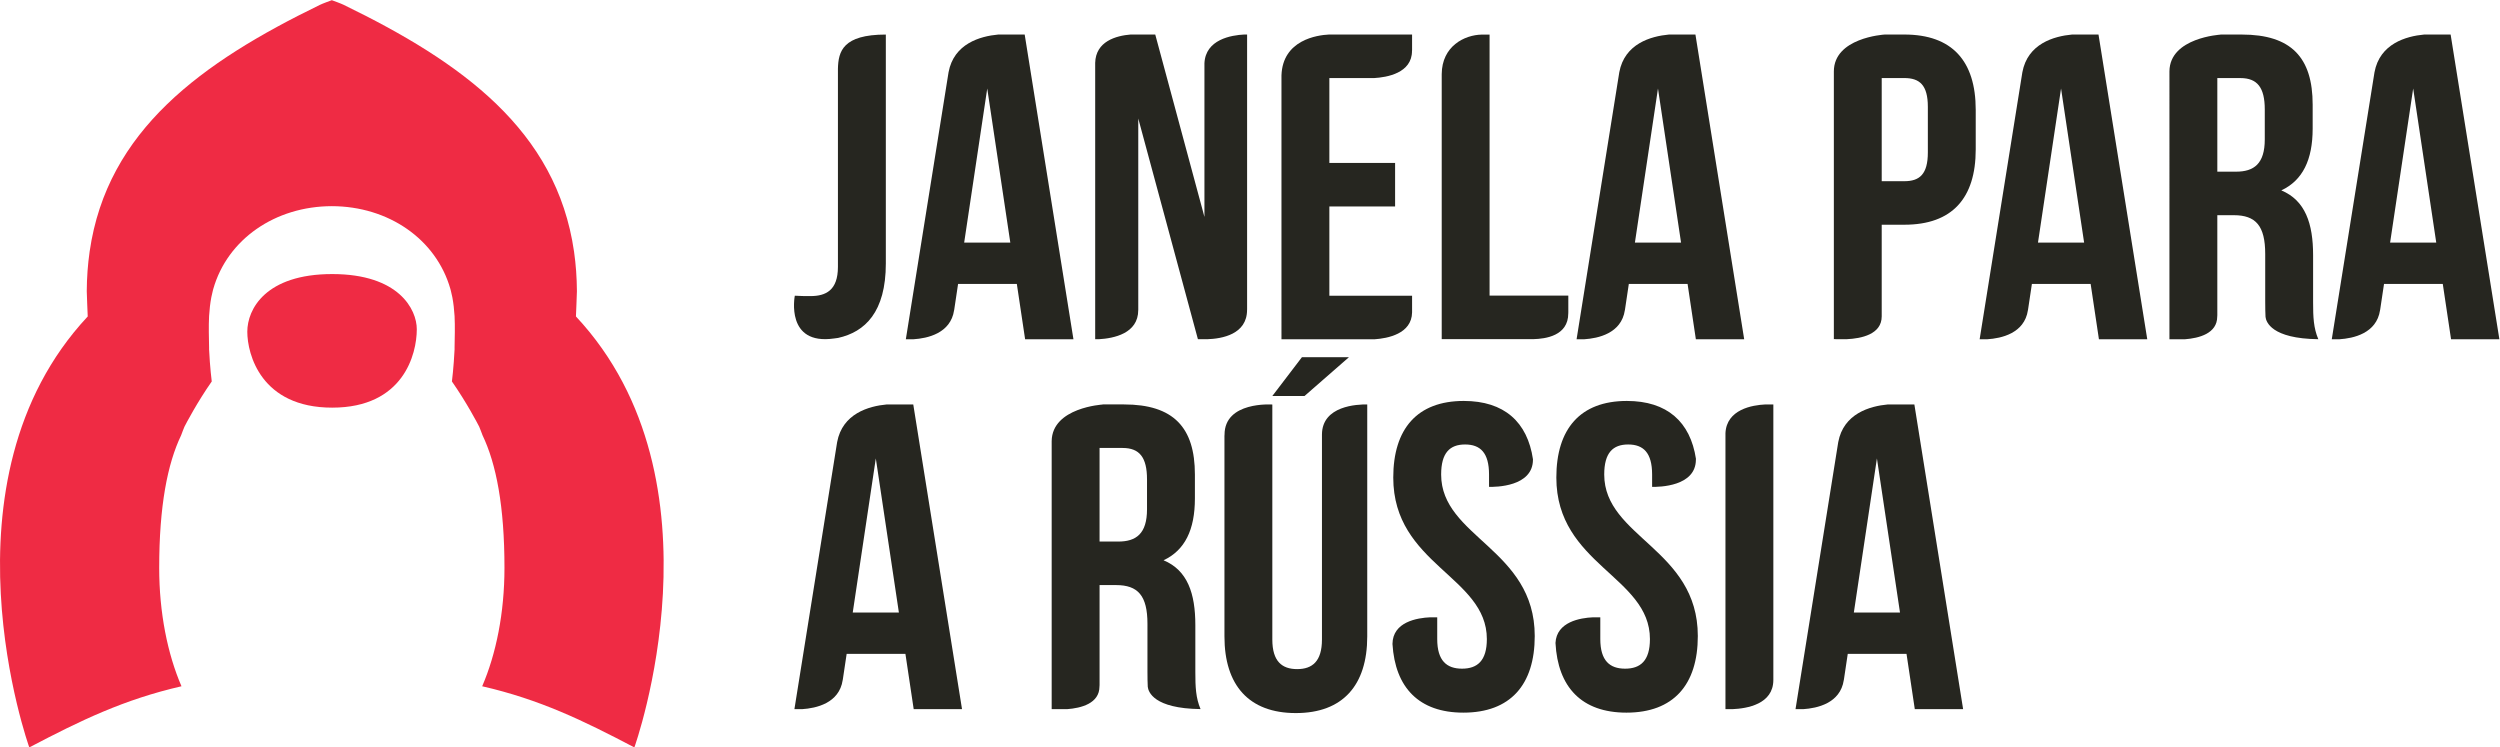
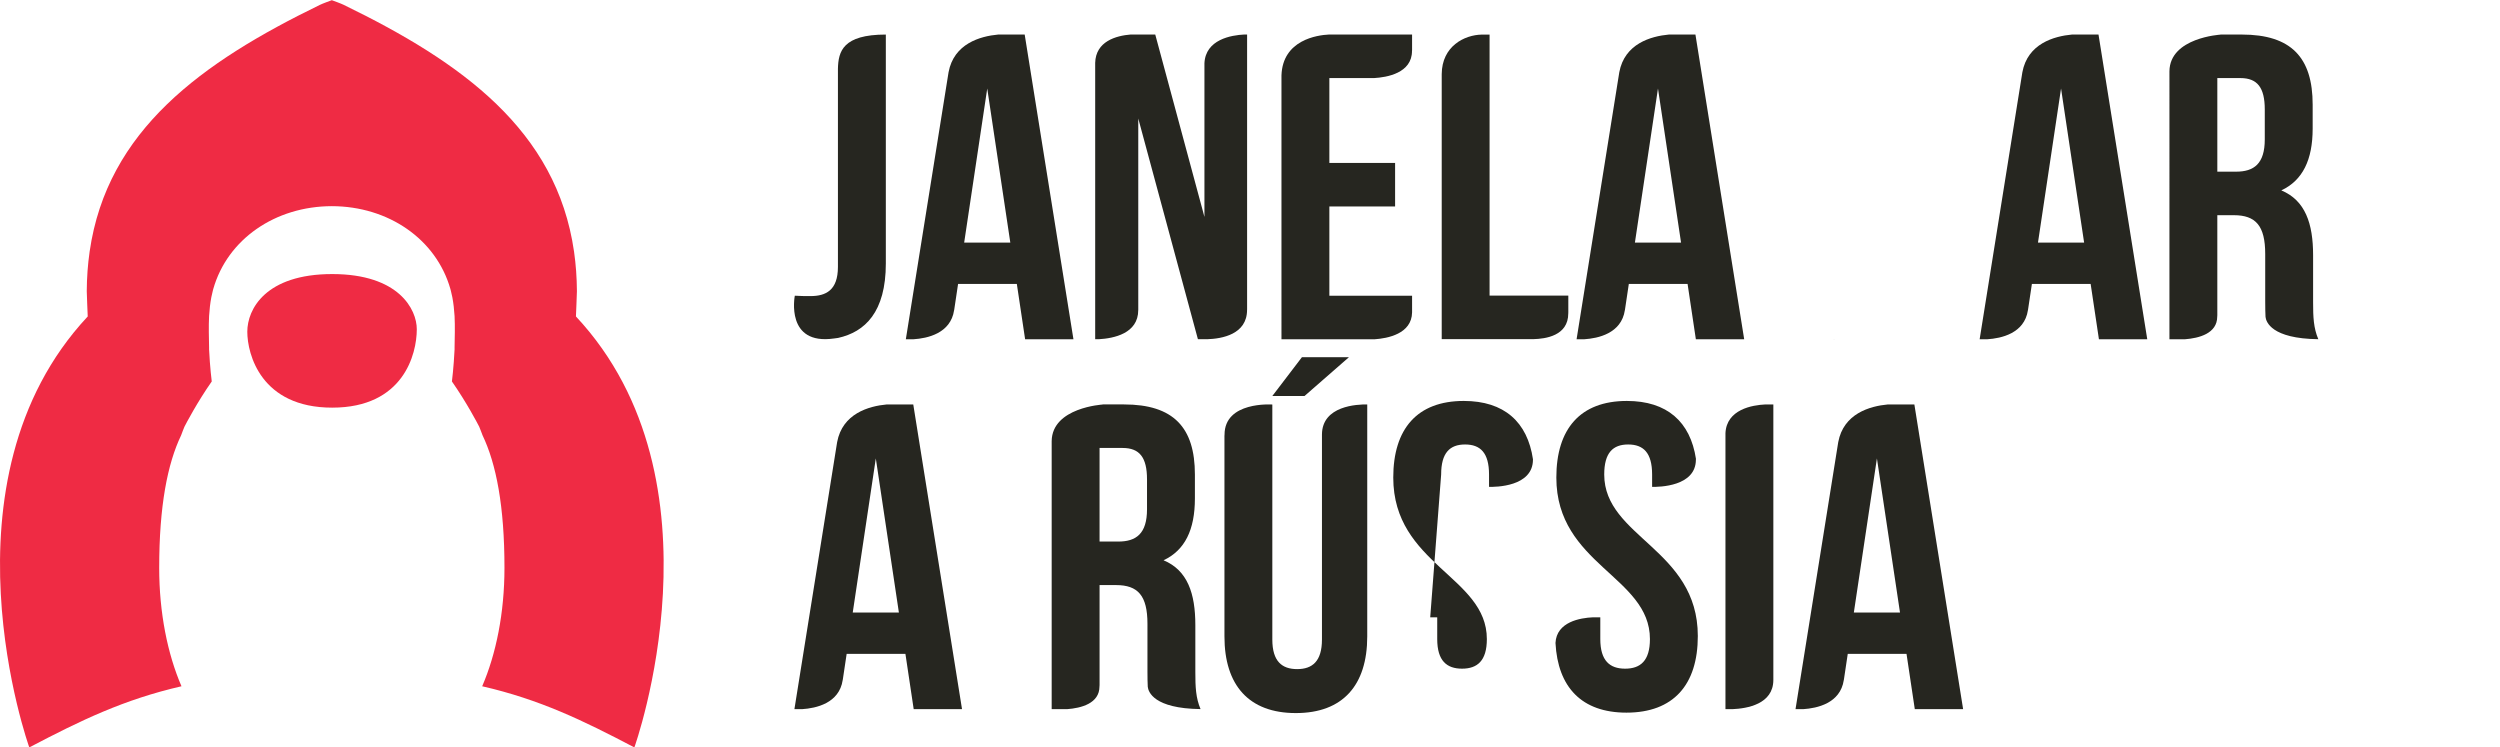
<svg xmlns="http://www.w3.org/2000/svg" xmlns:ns1="http://sodipodi.sourceforge.net/DTD/sodipodi-0.dtd" xmlns:ns2="http://www.inkscape.org/namespaces/inkscape" version="1.1" id="svg2" width="1277.027" height="381.787" viewBox="0 0 1277.027 381.787" ns1:docname="Logo_por.eps">
  <defs id="defs6" />
  <ns1:namedview id="namedview4" pagecolor="#ffffff" bordercolor="#000000" borderopacity="0.25" ns2:showpageshadow="2" ns2:pageopacity="0.0" ns2:pagecheckerboard="0" ns2:deskcolor="#d1d1d1" />
  <g id="g8" ns2:groupmode="layer" ns2:label="ink_ext_XXXXXX" transform="matrix(1.333,0,0,-1.333,0,381.787)">
    <g id="g10" transform="scale(0.1)">
      <path d="m 5169.13,1495.26 -170.14,-148.59 h -123.38 l 113.37,148.59 h 180.15" style="fill:#262620;fill-opacity:1;fill-rule:nonzero;stroke:none" id="path12" />
      <path d="M 4196.79,2622.69 V 1564.21 h 13.85 c 57.14,3.2 151.17,21.71 151.17,111.69 0,0.59 0.09,0.92 0.09,1.5 v 732.58 l 228.49,-845.49 c 1.72,-0.13 3,-0.14 5.65,-0.28 h 29.63 c 56.91,1.81 153.16,18.39 153.16,112.67 0,0.92 0.13,1.45 0.14,2.34 v 1052.71 h -9.86 c -50.57,-2.25 -149.51,-18.97 -153.63,-110.32 v -588.64 l -188.5,698.96 h -93.71 c -56.64,-4.6 -134.6,-26.14 -136.48,-109.24" style="fill:#262620;fill-opacity:1;fill-rule:nonzero;stroke:none" id="path14" />
      <path d="m 7029.18,1564.37 -1.79,0.57 v -0.57 z" style="fill:#262620;fill-opacity:1;fill-rule:nonzero;stroke:none" id="path16" />
-       <path d="m 7387.58,2279.83 c 0,-83.37 -31.68,-110.07 -90.02,-110.07 h -86.76 v 395.26 h 86.76 c 58.34,0 90.02,-26.68 90.02,-110.08 z m -90.02,451.96 h -75.2 c -5.94,-0.37 -194.97,-13.13 -194.97,-141.5 V 1564.94 c 0,0 2.92,-0.28 7.52,-0.57 h 42.45 c 54.33,2.58 133.44,17.95 133.44,87.44 v 351.17 h 86.76 c 183.41,0 273.49,101.75 273.49,288.52 v 151.77 c 0,186.8 -90.08,288.52 -273.49,288.52" style="fill:#262620;fill-opacity:1;fill-rule:nonzero;stroke:none" id="path18" />
      <path d="m 3210.98,2600.79 v -759.48 c 0,-90.1 -46.73,-111.8 -105.13,-111.8 -18.96,0 -40.83,0.04 -60.11,1.47 -0.84,-4.39 -35.58,-190.44 149.85,-163.96 5.51,0.78 10.77,1.48 15.88,2.13 102.95,22.85 183.07,98.62 183.07,285.51 v 877.03 c -164.9,0 -181.96,-64.48 -183.56,-130.9" style="fill:#262620;fill-opacity:1;fill-rule:nonzero;stroke:none" id="path20" />
      <path d="m 1273.04,1813.9 c -255.38,0 -325.384,-134.77 -325.384,-220.88 0,-86.12 52.394,-291.01 325.384,-291.01 273,0 324.13,205.06 324.13,300.33 0,76.08 -68.73,211.56 -324.13,211.56" style="fill:#ef2b44;fill-opacity:1;fill-rule:nonzero;stroke:none" id="path22" />
      <path d="m 2207.03,1651.45 c 0,0 3.77,88.13 3.72,96.95 -0.32,52.39 -4.02,102.42 -10.84,150.29 -0.09,0.59 -0.16,1.17 -0.25,1.76 -67.06,464.98 -430.49,725.19 -882.2,944.92 -11.29,5.49 -38.6,15.38 -45.86,17.99 -7.27,-2.61 -34.57,-12.5 -45.87,-17.99 -451.707,-219.73 -815.132,-479.94 -882.199,-944.92 -0.086,-0.59 -0.156,-1.17 -0.246,-1.76 -6.816,-47.87 -10.523,-97.9 -10.84,-150.29 -0.054,-8.82 3.715,-96.95 3.715,-96.95 C -253.805,1020.35 112.246,0 112.246,0 310.52,104.121 474.992,183.629 695.461,234.32 c -53.371,123.59 -85.418,281.5 -85.418,453.629 0,236.531 31.543,398.561 84.102,508.271 4.195,10.9 8.003,21.86 12.652,32.67 6.473,12.61 48.277,92.83 104.625,173.47 0,0 -6.93,54.01 -10.203,123.36 -0.012,1.67 0.101,3.31 0.07,4.99 -0.715,40.55 -2.047,81.66 -0.051,122.2 1.52,25.2 4.305,49.43 8.481,71.69 1.754,8.71 3.609,17.38 5.883,25.85 0.578,2.13 1.093,4.36 1.711,6.42 54.351,190.57 237.237,316.81 454.287,317.22 217.05,-0.41 399.93,-126.65 454.28,-317.22 0.62,-2.06 1.14,-4.29 1.71,-6.42 2.28,-8.47 4.13,-17.14 5.89,-25.85 4.17,-22.26 6.96,-46.49 8.48,-71.69 1.99,-40.54 0.66,-81.65 -0.05,-122.2 -0.04,-1.68 0.08,-3.32 0.07,-4.99 -3.28,-69.35 -10.21,-123.36 -10.21,-123.36 56.35,-80.64 98.15,-160.86 104.63,-173.47 4.65,-10.81 8.46,-21.77 12.65,-32.67 52.56,-109.71 84.1,-271.74 84.1,-508.271 0,-172.129 -32.04,-330.039 -85.41,-453.629 220.47,-50.691 384.93,-130.199 583.21,-234.32 0,0 366.05,1020.35 -223.92,1651.45" style="fill:#ef2b44;fill-opacity:1;fill-rule:nonzero;stroke:none" id="path24" />
      <path d="m 3694.73,1934.41 88.41,590.53 88.42,-590.53 z m 231.92,797.38 h -101.13 c -69.82,-6.44 -170.28,-35.13 -190.61,-144.54 l -163.7,-1023.17 h 29.56 c 52.66,3.42 142.09,22.11 155.46,111.46 0.12,0.79 0.31,1.24 0.44,2 l 14.72,98.41 h 225.19 l 31.7,-211.87 h 185.2 l -186.83,1167.71" style="fill:#262620;fill-opacity:1;fill-rule:nonzero;stroke:none" id="path26" />
      <path d="m 6265.03,1934.41 88.42,590.53 88.41,-590.53 z m 231.92,797.38 h -101.13 c -69.82,-6.44 -170.28,-35.13 -190.61,-144.54 L 6041.52,1564.08 h 29.56 c 52.66,3.42 142.09,22.11 155.45,111.46 0.12,0.79 0.32,1.24 0.44,2 l 14.72,98.41 h 225.2 l 31.7,-211.87 h 185.19 l -186.83,1167.71" style="fill:#262620;fill-opacity:1;fill-rule:nonzero;stroke:none" id="path28" />
      <path d="m 7809.61,1934.41 88.41,590.53 88.42,-590.53 z m 231.92,797.38 h -101.14 c -69.82,-6.44 -170.28,-35.13 -190.6,-144.54 l -163.7,-1023.17 h 29.56 c 52.66,3.42 142.09,22.11 155.46,111.46 0.11,0.79 0.31,1.24 0.43,2 l 14.73,98.41 h 225.19 l 31.7,-211.87 h 185.19 l -186.82,1167.71" style="fill:#262620;fill-opacity:1;fill-rule:nonzero;stroke:none" id="path30" />
-       <path d="m 9158.98,1934.41 88.41,590.53 88.42,-590.53 z m 231.92,797.38 h -101.13 c -69.82,-6.44 -170.28,-35.13 -190.61,-144.54 l -163.7,-1023.17 h 29.56 c 52.66,3.42 142.09,22.11 155.46,111.46 0.12,0.79 0.31,1.24 0.43,2 l 14.73,98.41 h 225.19 l 31.7,-211.87 h 185.19 L 9390.9,2731.79" style="fill:#262620;fill-opacity:1;fill-rule:nonzero;stroke:none" id="path32" />
      <path d="m 5411.15,1667.01 v 63.85 h -316.98 v 341.97 h 251.9 v 166.82 h -251.9 v 325.29 h 171.43 c 48.93,2.77 145.25,18.98 145.25,103.99 0,1.38 0.26,2.21 0.3,3.5 v 59.33 h -318.76 c -44.13,-2.14 -177.32,-20.35 -181.73,-156.77 V 1564.04 h 357.11 c 49.29,3.32 142.05,20.56 143.38,102.97" style="fill:#262620;fill-opacity:1;fill-rule:nonzero;stroke:none" id="path34" />
      <path d="m 7104.01,516.941 88.42,590.529 88.41,-590.529 z m 231.92,797.379 H 7234.8 c -69.82,-6.44 -170.28,-35.13 -190.61,-144.53 L 6880.5,146.609 h 29.55 c 52.66,3.422 142.1,22.11 155.46,111.469 0.12,0.781 0.31,1.231 0.44,1.992 l 14.72,98.41 h 225.19 l 31.71,-211.871 h 185.19 L 7335.93,1314.32" style="fill:#262620;fill-opacity:1;fill-rule:nonzero;stroke:none" id="path36" />
      <path d="m 3267.74,516.941 88.41,590.529 88.42,-590.529 z m 231.92,797.379 h -101.14 c -69.82,-6.44 -170.27,-35.13 -190.6,-144.53 L 3044.22,146.609 h 29.56 c 52.66,3.422 142.09,22.11 155.46,111.469 0.12,0.781 0.31,1.231 0.43,1.992 l 14.73,98.41 h 225.19 l 31.7,-211.871 h 185.19 L 3499.66,1314.32" style="fill:#262620;fill-opacity:1;fill-rule:nonzero;stroke:none" id="path38" />
      <path d="m 4875.61,1314.08 v 0.24 h -0.78 z" style="fill:#262620;fill-opacity:1;fill-rule:nonzero;stroke:none" id="path40" />
      <path d="M 5065.79,1198.85 V 413.52 c 0,-83.399 -36.69,-113.442 -95.09,-113.442 -58.35,0 -95.09,30.043 -95.09,113.442 v 900.47 c -2.02,0.14 -183.11,12.68 -183.11,-115.48 0,-2.04 -0.29,-3.29 -0.35,-5.16 V 425.191 c 0,-186.82 93.41,-293.589 273.56,-293.589 180.14,0 273.61,106.769 273.61,293.589 v 889.079 c -37.39,0.65 -173.2,-4.57 -173.53,-115.42" style="fill:#262620;fill-opacity:1;fill-rule:nonzero;stroke:none" id="path42" />
      <path d="m 6794.5,1314.26 c 0,0 -1.36,0.05 -1.58,0.06 h -27.27 c -50.57,-2.24 -149.48,-18.97 -153.62,-110.28 V 146.609 h 26.69 c 56.33,2.321 156.8,19.172 156.8,112.063 0,0.066 0.01,0.109 0.01,0.168 v 1055.48 h -1.24 l 0.21,-0.06" style="fill:#262620;fill-opacity:1;fill-rule:nonzero;stroke:none" id="path44" />
-       <path d="m 5522.54,1045.76 c 0,83.4 33.39,115.09 91.73,115.09 58.41,0 91.78,-31.69 91.78,-115.09 v -47.299 c 23.72,-0.621 168.31,-0.18 168.31,104.479 0,0.39 0.08,0.61 0.08,0.99 -21.04,143.21 -110.33,223.75 -265.16,223.75 -178.52,0 -270.24,-106.77 -270.24,-293.61 0,-333.621 358.66,-378.672 358.66,-618.898 0,-83.402 -36.69,-113.41 -95.1,-113.41 -58.4,0 -95.09,30.008 -95.09,113.41 v 83.418 h -26.84 c -49.1,-2.059 -143.98,-17.121 -144.61,-102.391 10.16,-167.219 101.81,-262.937 271.54,-262.937 180.2,0 273.6,106.758 273.6,293.609 0,333.609 -358.66,378.66 -358.66,618.889" style="fill:#262620;fill-opacity:1;fill-rule:nonzero;stroke:none" id="path46" />
+       <path d="m 5522.54,1045.76 c 0,83.4 33.39,115.09 91.73,115.09 58.41,0 91.78,-31.69 91.78,-115.09 v -47.299 c 23.72,-0.621 168.31,-0.18 168.31,104.479 0,0.39 0.08,0.61 0.08,0.99 -21.04,143.21 -110.33,223.75 -265.16,223.75 -178.52,0 -270.24,-106.77 -270.24,-293.61 0,-333.621 358.66,-378.672 358.66,-618.898 0,-83.402 -36.69,-113.41 -95.1,-113.41 -58.4,0 -95.09,30.008 -95.09,113.41 v 83.418 h -26.84 " style="fill:#262620;fill-opacity:1;fill-rule:nonzero;stroke:none" id="path46" />
      <path d="m 6147.44,1045.76 c 0,83.4 33.39,115.09 91.73,115.09 58.41,0 91.79,-31.69 91.79,-115.09 v -47.311 c 25.88,-0.578 167.75,0.879 167.75,104.491 0,1.1 0.21,1.75 0.24,2.79 -21.55,142.02 -110.63,221.95 -264.77,221.95 -178.52,0 -270.24,-106.77 -270.24,-293.61 0,-333.621 358.66,-378.672 358.66,-618.898 0,-83.402 -36.69,-113.41 -95.1,-113.41 -58.4,0 -95.09,30.008 -95.09,113.41 v 83.406 c -0.03,0 -0.26,0.012 -0.28,0.012 h -27.65 c -48.2,-2.031 -139.78,-17.102 -143.79,-98.238 8.86,-169.821 100.68,-267.09 271.81,-267.09 180.2,0 273.6,106.758 273.6,293.609 0,333.609 -358.66,378.66 -358.66,618.889" style="fill:#262620;fill-opacity:1;fill-rule:nonzero;stroke:none" id="path48" />
      <path d="m 4030.06,146.629 v -0.02 h 0.08 z" style="fill:#262620;fill-opacity:1;fill-rule:nonzero;stroke:none" id="path50" />
      <path d="M 4395.4,1027.42 V 912.301 c 0,-93.422 -41.69,-123.461 -110.07,-123.461 h -71.76 v 358.66 h 88.42 c 65.07,0 93.41,-36.69 93.41,-120.08 z m -169.57,286.55 c 0,0 -194.03,-11.27 -195.77,-140.08 V 146.711 c 0.03,-0.012 1.09,-0.082 1.28,-0.102 h 57.97 c 53.58,4.051 123.91,21.7 123.91,87.012 0,2.098 0.29,3.469 0.35,5.399 v 383.031 h 63.39 c 83.43,0 120.12,-40.063 120.12,-148.481 V 290.059 c 0,-23.457 0.42,-42.188 1.18,-57.637 2,-19.051 22.43,-83.41 202.28,-85.57 -18.32,43.277 -19.95,84.937 -19.95,141.558 v 180.141 c 0,121.801 -30.02,210.219 -121.8,248.57 81.75,38.367 120.12,116.77 120.12,236.891 v 91.748 c 0,180.15 -81.74,268.56 -271.93,268.56 h -82.27 l 1.12,-0.35" style="fill:#262620;fill-opacity:1;fill-rule:nonzero;stroke:none" id="path52" />
      <path d="m 8313.36,1564.06 v -0.02 h 0.08 z" style="fill:#262620;fill-opacity:1;fill-rule:nonzero;stroke:none" id="path54" />
      <path d="m 8678.7,2444.85 v -115.12 c 0,-93.41 -41.69,-123.45 -110.07,-123.45 h -71.76 v 358.66 h 88.42 c 65.08,0 93.41,-36.69 93.41,-120.09 z m -169.57,286.55 c 0,0 -194.03,-11.27 -195.77,-140.08 V 1564.14 c 0.04,-0.01 1.1,-0.08 1.28,-0.1 h 57.98 c 53.57,4.05 123.9,21.7 123.9,87.01 0,2.1 0.29,3.47 0.35,5.41 v 383.02 h 63.4 c 83.42,0 120.12,-40.05 120.12,-148.47 V 1707.5 c 0,-23.47 0.42,-42.2 1.18,-57.64 2,-19.06 22.42,-83.42 202.27,-85.58 -18.32,43.28 -19.95,84.95 -19.95,141.56 v 180.14 c 0,121.81 -30.01,210.22 -121.79,248.57 81.74,38.37 120.11,116.77 120.11,236.89 v 91.76 c 0,180.14 -81.74,268.56 -271.93,268.56 h -82.27 l 1.12,-0.36" style="fill:#262620;fill-opacity:1;fill-rule:nonzero;stroke:none" id="path56" />
      <path d="m 6009.7,1663.18 c 0,1.74 0.1,3.21 0.15,4.81 v 63.32 H 5708.1 v 1000.25 h -30.08 c -65.96,-1.26 -152.6,-44.14 -153.31,-151.42 V 1564.57 h 352.24 c 44.22,1.15 132.75,12.09 132.75,98.61" style="fill:#262620;fill-opacity:1;fill-rule:nonzero;stroke:none" id="path58" />
    </g>
  </g>
</svg>